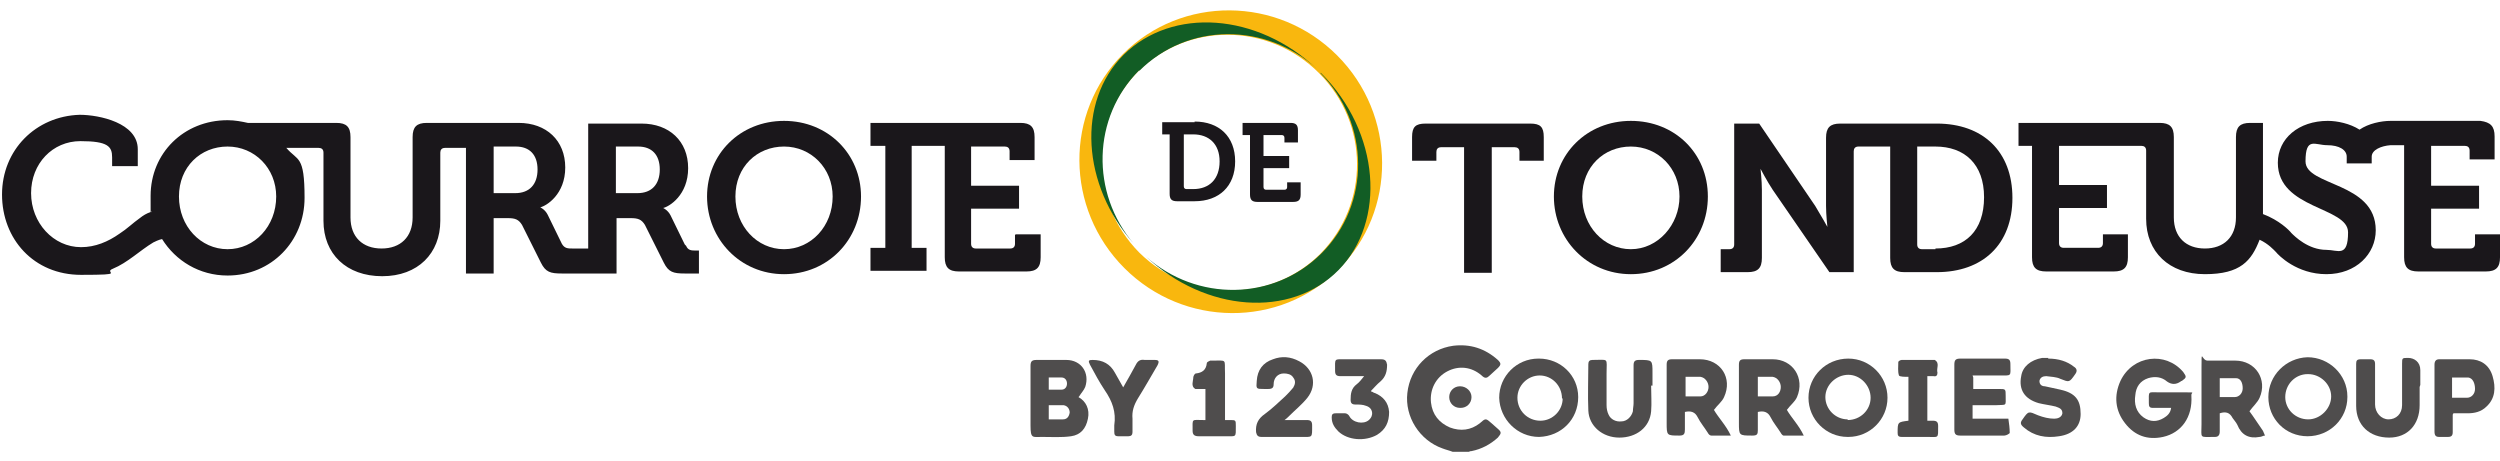
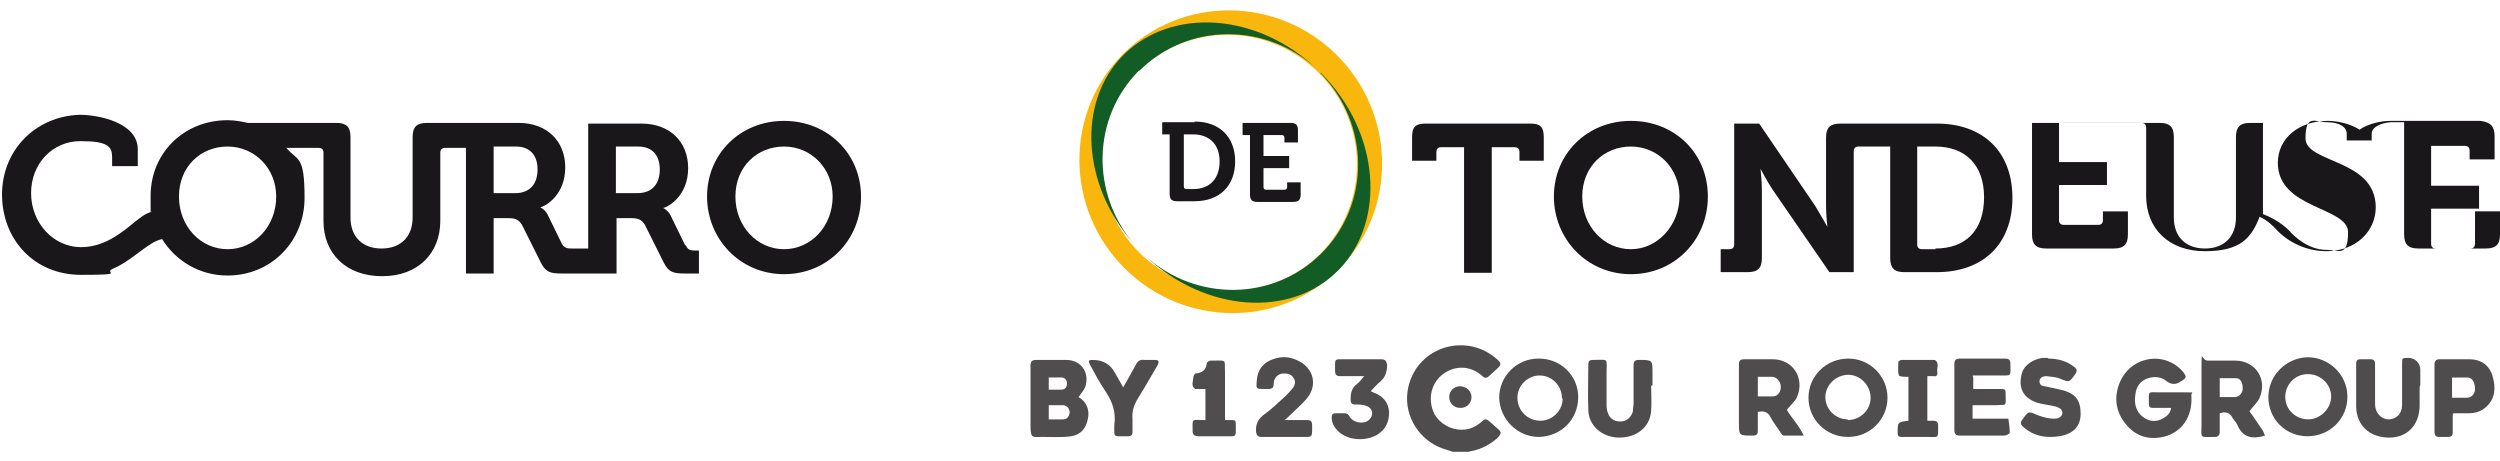
<svg xmlns="http://www.w3.org/2000/svg" version="1.1" viewBox="0 0 370.2 68.2">
  <defs>
    <style>
      .cls-1 {
        fill: #4f4d4d;
      }

      .cls-2 {
        fill: #f9b70e;
      }

      .cls-3 {
        fill: #1a171b;
      }

      .cls-4 {
        fill: #125d25;
      }

      .cls-5 {
        fill: #4d4b4b;
      }

      .cls-6 {
        fill: #4e4c4c;
      }
    </style>
  </defs>
  <g>
    <g id="Calque_1">
      <g>
        <path class="cls-6" d="M215.1,66.9c-.5-.2-1-.3-1.5-.5-3.4-1.2-5.6-4.7-5.2-8.2.4-3.7,3.2-6.5,6.8-7,2.5-.3,4.7.4,6.6,2.1.5.5.5.7,0,1.2-.4.4-.8.7-1.2,1.1-.4.4-.7.5-1.2,0-1.5-1.3-3.4-1.5-5.1-.6-1.7.9-2.6,2.7-2.4,4.6.2,1.8,1.2,3,2.8,3.7,1.6.6,3.1.4,4.4-.6.9-.8.9-.8,1.8,0,.3.3.6.5.9.8.6.5.5.7,0,1.3-1.1,1-2.4,1.7-3.9,2-.1,0-.2,0-.4.1h-2.3Z" />
        <path class="cls-1" d="M321.3,60.4c-.9,0-1.7,0-2.5,0-.5,0-.6-.2-.6-.7,0-1.9-.2-1.6,1.6-1.6,1.3,0,2.6,0,4,0s.6,0,.7.5c.2,3.2-1.5,5.5-4.2,6.1-2.3.5-4.2-.2-5.6-2-1.5-1.9-1.7-4.1-.7-6.3,1.8-3.8,6.7-4.4,9.3-1.3.5.7.5.8-.2,1.3,0,0-.1,0-.2.1q-1,.7-2,0c-.8-.7-1.8-.8-2.8-.5-1.2.4-1.8,1.3-1.9,2.5-.2,1.3.1,2.5,1.2,3.3,1,.7,2,.7,3,.1.5-.3,1-.7,1.1-1.5h0Z" />
        <path class="cls-1" d="M159.7,58.8c1.1.6,1.7,1.8,1.4,3.2-.3,1.5-1.1,2.4-2.5,2.6-1.4.2-2.9.1-4.3.1s-1.7.3-1.7-1.7c0-2.9,0-5.9,0-8.8,0-.7.2-.9.9-.9,1.5,0,2.9,0,4.4,0,2.2,0,3.5,1.9,2.8,4-.2.5-.6.9-.9,1.4h0ZM155.3,62.1c.8,0,1.4,0,2.1,0,.6,0,.9-.4,1-1,0-.5-.3-1-.9-1.1-.7,0-1.5,0-2.2,0v2.1h0ZM155.3,57.7c.7,0,1.3,0,1.9,0,.5,0,.8-.4.8-.9,0-.5-.3-.9-.8-.9-.6,0-1.3,0-1.9,0v1.9h0Z" />
        <path class="cls-6" d="M328.7,61.1c0,.9,0,1.8,0,2.8,0,.5-.2.8-.7.8-2.4,0-2,.3-2-1.9,0-2.8,0-5.7,0-8.5s0-.9.9-.9c1.4,0,2.7,0,4.1,0,3,0,4.8,2.8,3.6,5.5-.3.7-1,1.3-1.5,2,.6.8,1.3,1.9,2,2.9.1.2.2.5.3.7-.3,0-.5.2-.8.2-1.6.3-2.7-.3-3.3-1.8-.2-.4-.5-.7-.7-1-.4-.8-1-1-1.9-.7h0ZM328.7,58.8c.8,0,1.5,0,2.2,0,.7,0,1.2-.6,1.2-1.3,0-.8-.3-1.5-1-1.5-.8,0-1.6,0-2.4,0v2.9h0Z" />
-         <path class="cls-6" d="M256.3,64.5c-1.1,0-2,0-2.9,0-.2,0-.4-.2-.5-.4-.5-.8-1.1-1.5-1.5-2.3-.4-.8-1-1-1.9-.8,0,.8,0,1.7,0,2.6,0,.6-.1.9-.8.9-1.9,0-1.9,0-1.9-1.9,0-2.9,0-5.8,0-8.6,0-.6.2-.8.8-.8,1.4,0,2.7,0,4.1,0,3.1,0,4.9,2.8,3.6,5.6-.3.7-1,1.2-1.5,1.9.7,1.2,1.8,2.3,2.5,3.8ZM249.6,58.7c.8,0,1.5,0,2.2,0,.7,0,1.2-.7,1.2-1.4s-.5-1.4-1.2-1.5c-.7,0-1.5,0-2.2,0v2.9h0Z" />
        <path class="cls-6" d="M267,64.5c-1.1,0-2,0-2.9,0-.1,0-.3-.2-.4-.4-.5-.8-1.1-1.5-1.5-2.3-.4-.8-1-1-1.9-.8,0,.9,0,1.8,0,2.7,0,.6-.1.8-.8.8-2,0-2,0-2-1.9,0-2.9,0-5.8,0-8.6,0-.6.2-.8.8-.8,1.4,0,2.8,0,4.2,0,3,0,4.8,2.8,3.6,5.6-.3.7-1,1.2-1.5,1.9.7,1.2,1.8,2.3,2.5,3.8h0ZM260.3,58.7c.8,0,1.5,0,2.2,0,.8,0,1.2-.7,1.2-1.4s-.5-1.4-1.2-1.5c-.7,0-1.5,0-2.2,0v2.9h0Z" />
        <path class="cls-1" d="M347.6,58.8c0,3.2-2.6,5.8-5.9,5.8s-5.8-2.6-5.8-5.8c0-3.2,2.6-5.8,5.8-5.9,3.2,0,5.9,2.6,5.9,5.8ZM341.7,55.4c-1.8,0-3.3,1.5-3.3,3.4,0,1.8,1.5,3.3,3.4,3.3,1.8,0,3.4-1.6,3.4-3.4,0-1.8-1.6-3.3-3.4-3.3Z" />
        <path class="cls-1" d="M273.6,64.7c-3.2,0-5.8-2.6-5.8-5.8s2.6-5.8,5.9-5.8c3.2,0,5.8,2.6,5.8,5.8,0,3.2-2.6,5.8-5.8,5.8h0ZM273.6,62.2c1.9,0,3.4-1.5,3.4-3.3s-1.5-3.4-3.3-3.4-3.4,1.5-3.4,3.3c0,1.8,1.5,3.3,3.3,3.3h0Z" />
        <path class="cls-1" d="M227.9,53.1c3.2,0,5.8,2.5,5.8,5.7,0,3.3-2.5,5.8-5.8,5.9-3.2,0-5.8-2.6-5.9-5.8,0-3.2,2.6-5.8,5.8-5.8ZM231.3,59c0-1.9-1.5-3.4-3.3-3.4-1.8,0-3.3,1.5-3.3,3.3,0,1.9,1.5,3.4,3.4,3.4,1.8,0,3.3-1.5,3.3-3.3h0Z" />
        <path class="cls-6" d="M292.2,55.9v1.7h3.8c1,0,1,0,1,1,0,1.6.2,1.3-1.4,1.4h-3.5v2c.2,0,.4,0,.6,0h4.1c.2,0,.6,0,.6,0,.1.7.2,1.4.2,2.1,0,.1-.5.4-.8.4-2.2,0-4.3,0-6.5,0-.7,0-.9-.2-.9-.9,0-3.2,0-6.4,0-9.6,0-.7.2-.9.9-.9,2.2,0,4.4,0,6.6,0,.6,0,.8.2.8.8,0,1.9.3,1.7-1.8,1.7s-2.4,0-3.6,0c0,0,0,0-.2,0h0Z" />
        <path class="cls-1" d="M303.3,53.1c1.5,0,2.8.4,3.8,1.2.5.3.5.7.2,1.1-.9,1.3-.9,1.2-2.2.7-.6-.3-1.4-.3-2.1-.4-.5,0-.9.2-1,.7,0,.6.4.8.8.8.8.2,1.5.3,2.3.5,2.2.5,3,1.5,3,3.6,0,1.8-1.1,3-3.2,3.3-1.9.3-3.7,0-5.2-1.3-.5-.4-.6-.7-.2-1.2.9-1.3.9-1.2,2.3-.6.8.3,1.6.5,2.4.5.5,0,1.1-.2,1.2-.8,0-.7-.5-.8-1-1-.8-.2-1.7-.3-2.5-.5-2.1-.6-3-2-2.6-4,.2-1.4,1.4-2.4,3.1-2.7.4,0,.7,0,.9,0h0Z" />
        <path class="cls-6" d="M244.5,57.1c0,1.3.1,2.6,0,3.8-.2,2.4-2.2,3.9-4.7,3.9-2.5,0-4.5-1.7-4.6-4-.1-2.3,0-4.6,0-6.9,0-.4.2-.6.6-.6,2.5,0,2.1-.4,2.1,2,0,1.5,0,3.1,0,4.7,0,.5.1,1,.3,1.4.3.7,1.1,1.1,1.9,1,.8,0,1.5-.7,1.7-1.5,0-.4.1-.8.1-1.2,0-1.9,0-3.7,0-5.6,0-.6.2-.8.8-.8,2,0,2,0,2,1.9v1.9h0Z" />
        <path class="cls-6" d="M358.3,57.3v2.7c0,2.9-1.8,4.8-4.5,4.8-2.9,0-4.9-1.8-4.9-4.7,0-2,0-4.1,0-6.2,0-.5.1-.7.7-.7.5,0,.9,0,1.4,0,.5,0,.7.2.7.7,0,1.8,0,3.7,0,5.5v.5c0,1.2.9,2.2,2,2.2,1.1,0,2-.8,2-2.1,0-2,0-4.1,0-6.1,0-.9,0-.9.9-.9s1.8.6,1.8,1.8v2.2h0Z" />
        <path class="cls-6" d="M363.2,61.4c0,.9,0,1.7,0,2.6,0,.5-.2.7-.7.7-.4,0-.9,0-1.3,0-.5,0-.7-.2-.7-.8,0-3.3,0-6.6,0-9.9,0-.5.2-.8.7-.8,1.5,0,3,0,4.5,0,1.6,0,2.9.8,3.4,2.5.5,1.7.4,3.3-.9,4.5-.8.8-1.8,1-2.8,1-.7,0-1.4,0-2.1,0h0ZM363.2,58.9h1.8c.1,0,.2,0,.3,0,.7,0,1.2-.6,1.2-1.3,0-.8-.3-1.6-1-1.7-.8,0-1.6,0-2.4,0v3Z" />
        <path class="cls-6" d="M190.1,62.2c1.3,0,2.3,0,3.4,0,.6,0,.8.2.8.8,0,1.9.1,1.7-1.7,1.7-1.9,0-3.9,0-5.8,0-.5,0-.7-.2-.8-.7-.1-1.2.3-2,1.3-2.7,1.1-.8,2-1.7,3-2.6.4-.4.8-.8,1.2-1.3.3-.5.4-1,0-1.5-.3-.5-.9-.6-1.4-.6-.9,0-1.5.7-1.5,1.6,0,.5-.2.7-.8.7-.2,0-.4,0-.6,0-1.2,0-1.2,0-1.1-1.2.1-1.6.9-2.7,2.4-3.2,1.3-.5,2.6-.4,3.9.3,2.1,1.1,2.7,3.5,1.2,5.4-.8,1-1.8,1.8-2.7,2.7-.2.2-.4.4-.8.7h0Z" />
        <path class="cls-1" d="M203.1,58c.2,0,.3.2.5.2,1.2.5,2,1.4,2.1,2.8,0,1.5-.5,2.6-1.8,3.4-1.8,1-4.3.8-5.7-.5-.6-.6-1-1.2-1-2.1,0-.4.1-.6.6-.6s.9,0,1.4,0c.2,0,.5.2.6.4.5,1,2.1,1.3,2.9.6.8-.7.6-1.8-.4-2.1-.5-.2-1-.2-1.6-.2-.5,0-.7-.2-.7-.7,0-.9.1-1.7.9-2.3.4-.3.7-.7,1.1-1.2-1.2,0-2.4,0-3.5,0-.6,0-.8-.2-.8-.8,0-1.9-.2-1.7,1.6-1.7,1.7,0,3.5,0,5.2,0,.6,0,.8.2.9.8,0,1-.2,1.8-1,2.5-.5.4-.9.9-1.4,1.4h0Z" />
        <path class="cls-6" d="M166.3,57.4c.7-1.2,1.3-2.3,1.9-3.4.3-.6.7-.8,1.3-.7.5,0,1,0,1.5,0,.6,0,.7.2.4.8-1,1.7-1.9,3.3-2.9,4.9-.6,1-.9,1.9-.8,3,0,.7,0,1.3,0,2,0,.4-.2.6-.6.6s-1,0-1.5,0c-.5,0-.6-.2-.6-.7,0-.3,0-.6,0-.9.3-2-.3-3.6-1.4-5.2-.8-1.2-1.5-2.5-2.2-3.8-.3-.6-.2-.7.4-.7h0c1.5,0,2.6.6,3.3,1.9.4.7.8,1.4,1.3,2.3h0Z" />
        <path class="cls-5" d="M282.6,62.3v-6.5s0,0-.1,0c-.4,0-1.2,0-1.3-.2-.2-.6-.1-1.3-.1-2,0-.1.3-.3.5-.3,1.6,0,3.1,0,4.7,0s.1,0,.2,0c.8.5.2,1.2.4,1.9,0,.4-.2.6-.6.5h-.9v6.6c.3,0,.5,0,.8,0,.6,0,.8.2.8.8,0,1.9.1,1.6-1.6,1.6-1.2,0-2.5,0-3.8,0-.5,0-.6-.2-.6-.6,0-1.6,0-1.6,1.6-1.8h0Z" />
        <path class="cls-1" d="M181.3,62.2h.8c.9,0,.9,0,.9.9,0,1.7.1,1.5-1.5,1.5-1.4,0-2.7,0-4,0-.6,0-.9-.2-.9-.8,0-1.9-.2-1.6,1.6-1.6,0,0,.2,0,.3,0v-4.6h-1c-.2,0-.4,0-.5,0-.7-.4-.3-1.2-.3-1.7,0-.2.2-.6.4-.6.9-.1,1.5-.5,1.6-1.5,0-.2.3-.3.5-.4,0,0,.1,0,.2,0,2.4,0,1.9-.3,2,1.9,0,2.3,0,4.6,0,7h0Z" />
        <path class="cls-1" d="M216.2,60.4c-.9,0-1.6-.7-1.6-1.6,0-.9.7-1.6,1.6-1.6.9,0,1.7.7,1.7,1.6,0,.9-.7,1.6-1.6,1.6Z" />
      </g>
      <g>
        <g>
          <path class="cls-3" d="M116.1,17.9c-6.5,0-11.4,4.9-11.4,11.2s4.9,11.5,11.4,11.5,11.4-5.1,11.4-11.5c0-6.3-4.9-11.2-11.4-11.2ZM116.1,36.9c-4,0-7.2-3.4-7.2-7.8s3.2-7.4,7.2-7.4,7.2,3.2,7.2,7.4c0,4.4-3.2,7.8-7.2,7.8Z" />
-           <path class="cls-3" d="M150.3,34.8v1.3c0,.4-.2.7-.7.7h-5.1c-.4,0-.7-.2-.7-.7v-5.2h7.1v-3.4h-7.1v-5.8h5c.4,0,.7.2.7.7v1.3h3.7v-3.4c0-1.5-.6-2.1-2.1-2.1h-22.2v3.4h2.2v15.1h-2.2v3.4h8.3v-3.4h-2.2v-15.1h4.9v16.5c0,1.5.6,2.1,2.1,2.1h10c1.5,0,2.1-.6,2.1-2.1v-3.4h-3.7Z" />
          <path class="cls-3" d="M101.4,36.2l-2.1-4.3c-.4-.8-1.1-1.1-1.1-1.1h0c.9-.2,3.7-1.9,3.7-5.9s-2.8-6.6-6.9-6.6h-7.9v3.4h0v15.1h-2.3c-.7,0-1.2,0-1.6-.7l-2.1-4.3c-.4-.8-1.1-1.1-1.1-1.1h0c.9-.2,3.7-1.9,3.7-5.9s-2.8-6.6-6.9-6.6h-13.6c-1.5,0-2.1.6-2.1,2.1v11.9c0,2.9-1.8,4.6-4.6,4.6s-4.6-1.7-4.6-4.6v-11.9c0-1.5-.6-2.1-2.1-2.1h-13.1c-.9-.2-1.9-.4-3-.4-6.5,0-11.4,4.9-11.4,11.2s0,1.6.2,2.4c-.1,0-.2,0-.2,0-.6.2-1.1.5-1.6.9-1,.7-1.9,1.6-3,2.3-1.7,1.2-3.6,2-5.7,2-4.1,0-7.4-3.6-7.4-8s3.2-7.7,7.3-7.7,4.7.8,4.7,2.4v1.3h3.8v-2.5c0-3.9-5.7-5.1-8.6-5.1C5.3,17.2.3,22.2.3,28.8s4.7,11.9,11.7,11.9,3.2-.3,4.7-.9c2.2-.9,4-2.7,6-3.9.2-.1.8-.4,1.3-.5,2,3.2,5.5,5.4,9.7,5.4,6.5,0,11.4-5.1,11.4-11.5s-1-5.4-2.7-7.4h4.8c.4,0,.7.2.7.7v10.1c0,4.9,3.4,8.2,8.7,8.2s8.6-3.4,8.6-8.2v-10.1c0-.4.2-.7.7-.7h3.1v18.6h4.1v-8.2h2.1c1.1,0,1.6.2,2.1,1l2.8,5.6c.7,1.4,1.4,1.6,3.1,1.6h8.1v-8.2h2.1c1.1,0,1.6.2,2.1,1l2.8,5.6c.7,1.4,1.4,1.6,3.1,1.6h2.1v-3.4h-.4c-.7,0-1.2,0-1.5-.7ZM33.7,36.9c-4,0-7.2-3.4-7.2-7.8s3.2-7.4,7.2-7.4,7.2,3.2,7.2,7.4c0,4.4-3.2,7.8-7.2,7.8ZM76.3,28.6h-3.2v-6.9h3.3c2,0,3.2,1.2,3.2,3.4,0,2.2-1.2,3.5-3.3,3.5ZM94.4,28.6h-3.2v-6.9h3.3c2,0,3.2,1.2,3.2,3.4,0,2.2-1.2,3.5-3.3,3.5Z" />
        </g>
        <g>
          <path class="cls-3" d="M226.5,18.3h-15.4c-1.5,0-2,.5-2,2v3.5h3.6v-1.3c0-.4.2-.7.7-.7h3.4v18.6h4.1v-18.6h3.4c.4,0,.7.2.7.7v1.3h3.6v-3.5c0-1.5-.5-2-2-2Z" />
          <path class="cls-3" d="M241.5,17.9c-6.5,0-11.4,4.9-11.4,11.2s4.9,11.5,11.4,11.5,11.4-5.1,11.4-11.5-4.9-11.2-11.4-11.2ZM241.5,36.9c-4,0-7.2-3.4-7.2-7.8s3.2-7.4,7.2-7.4,7.2,3.2,7.2,7.4-3.2,7.8-7.2,7.8Z" />
          <path class="cls-3" d="M286.8,18.3h-14.3c-1.5,0-2.1.6-2.1,2.1v10.1c0,1.3.2,3.1.2,3.1h0s-1-1.8-1.8-3.1l-8.3-12.2h-3.7v17.9c0,.4-.2.7-.7.7h-1.3v3.4h4c1.5,0,2.1-.6,2.1-2.1v-10.1c0-1.3-.2-3.1-.2-3.1h0s1,1.9,1.8,3.1l8.4,12.2h3.6v-17.9c0-.4.2-.7.7-.7h4.7v16.5c0,1.5.6,2.1,2.1,2.1h4.8c6.8,0,11.2-4.1,11.2-11,0-6.9-4.4-11-11.2-11ZM286.6,36.9h-2c-.4,0-.7-.2-.7-.7v-14.5h2.7c4.3,0,7.2,2.6,7.2,7.5,0,5-2.8,7.6-7.2,7.6Z" />
-           <path class="cls-3" d="M366.5,34.8v1.3c0,.4-.2.7-.7.7h-5.1c-.4,0-.7-.2-.7-.7v-5.2h7.1v-3.4h-7.1v-5.9h5c.4,0,.7.2.7.7v1.3h3.7v-3.4c0-1.5-.6-2.1-2.1-2.3h-13.3c-1.4,0-3.3.4-4.6,1.3-1.4-.9-3.3-1.3-4.7-1.3-4.3,0-7.4,2.6-7.4,6.2,0,6.9,10.4,6.5,10.4,10.3s-1.5,2.6-3.2,2.6c-2.7,0-4.7-2-5.2-2.5-.3-.4-1.8-1.9-4.2-2.8v-6.6h0v-6.9h-1.9c-1.5,0-2.1.6-2.1,2.1v11.9c0,2.9-1.8,4.6-4.6,4.6s-4.6-1.7-4.6-4.6v-11.9c0-1.5-.6-2.1-2.1-2.1h-20.9v3.4h2v16.5c0,1.5.6,2.1,2.1,2.1h10c1.5,0,2.1-.6,2.1-2.1v-3.4h-3.7v1.3c0,.4-.2.7-.7.7h-5.1c-.4,0-.7-.2-.7-.7v-5.2h7.1v-3.4h-7.1v-5.8h12.2c.4,0,.7.2.7.7v10.1c0,4.9,3.4,8.2,8.7,8.2s6.9-2,8.1-5.1c1.3.6,2.1,1.5,2.4,1.8.4.5,3.1,3.3,7.5,3.3s7.3-3,7.3-6.5c0-7.2-10.4-6.5-10.4-10.2s1.4-2.4,3.2-2.4,2.9.7,2.9,1.7v1h3.7v-1c0-1,1.4-1.6,2.8-1.7h0s2,0,2,0v16.6c0,1.5.6,2.1,2.1,2.1h10c1.5,0,2.1-.6,2.1-2.1v-3.4h-3.7Z" />
+           <path class="cls-3" d="M366.5,34.8v1.3c0,.4-.2.7-.7.7h-5.1c-.4,0-.7-.2-.7-.7v-5.2h7.1v-3.4h-7.1v-5.9h5c.4,0,.7.2.7.7v1.3h3.7v-3.4c0-1.5-.6-2.1-2.1-2.3h-13.3c-1.4,0-3.3.4-4.6,1.3-1.4-.9-3.3-1.3-4.7-1.3-4.3,0-7.4,2.6-7.4,6.2,0,6.9,10.4,6.5,10.4,10.3s-1.5,2.6-3.2,2.6c-2.7,0-4.7-2-5.2-2.5-.3-.4-1.8-1.9-4.2-2.8v-6.6h0v-6.9h-1.9c-1.5,0-2.1.6-2.1,2.1v11.9c0,2.9-1.8,4.6-4.6,4.6s-4.6-1.7-4.6-4.6v-11.9c0-1.5-.6-2.1-2.1-2.1h-20.9h2v16.5c0,1.5.6,2.1,2.1,2.1h10c1.5,0,2.1-.6,2.1-2.1v-3.4h-3.7v1.3c0,.4-.2.7-.7.7h-5.1c-.4,0-.7-.2-.7-.7v-5.2h7.1v-3.4h-7.1v-5.8h12.2c.4,0,.7.2.7.7v10.1c0,4.9,3.4,8.2,8.7,8.2s6.9-2,8.1-5.1c1.3.6,2.1,1.5,2.4,1.8.4.5,3.1,3.3,7.5,3.3s7.3-3,7.3-6.5c0-7.2-10.4-6.5-10.4-10.2s1.4-2.4,3.2-2.4,2.9.7,2.9,1.7v1h3.7v-1c0-1,1.4-1.6,2.8-1.7h0s2,0,2,0v16.6c0,1.5.6,2.1,2.1,2.1h10c1.5,0,2.1-.6,2.1-2.1v-3.4h-3.7Z" />
        </g>
        <g>
          <path class="cls-3" d="M176.9,18.1h-4.8v1.8h1.1v8.8c0,.8.3,1.1,1.1,1.1h2.6c3.6,0,6-2.2,6-5.9s-2.4-5.9-6-5.9ZM176.8,28h-1.1c-.2,0-.4-.1-.4-.4v-7.7h1.4c2.3,0,3.9,1.4,3.9,4s-1.5,4.1-3.9,4.1Z" />
          <path class="cls-3" d="M190.6,27v.7c0,.2-.1.4-.4.4h-2.7c-.2,0-.4-.1-.4-.4v-2.8h3.8v-1.8h-3.8v-3.1h2.7c.2,0,.4.1.4.4v.7h2v-1.8c0-.8-.3-1.1-1.1-1.1h-7.1v1.8h1.1v8.8c0,.8.3,1.1,1.1,1.1h5.3c.8,0,1.1-.3,1.1-1.1v-1.8h-2s0,0,0,0Z" />
        </g>
        <path class="cls-2" d="M198,8.2c-8.8-8.8-23-8.9-31.7-.2-8.7,8.7-8.6,22.9.2,31.7s23,8.9,31.7.2c8.7-8.7,8.6-22.9-.2-31.7ZM195.5,37.6c-7.3,7.3-19.3,7.2-26.8-.2-7.4-7.5-7.5-19.4-.2-26.8,7.3-7.3,19.3-7.3,26.8.2,7.5,7.5,7.5,19.4.2,26.8Z" />
        <g>
          <path class="cls-4" d="M168.7,10.5c7.2-7.2,18.8-7.2,26.3-.3-8.8-8.3-21.4-9.2-28.6-2.1-7,7-6.2,19.3,1.5,28-6.4-7.5-6.2-18.7.8-25.7Z" />
          <path class="cls-4" d="M195.5,10.8s0,0,0,0c7.4,7.5,7.5,19.4.2,26.7-7.1,7.1-18.5,7.2-26,.5,8.8,8.2,21.4,9.2,28.5,2s6.2-20.4-2.6-29.2Z" />
        </g>
      </g>
    </g>
  </g>
</svg>